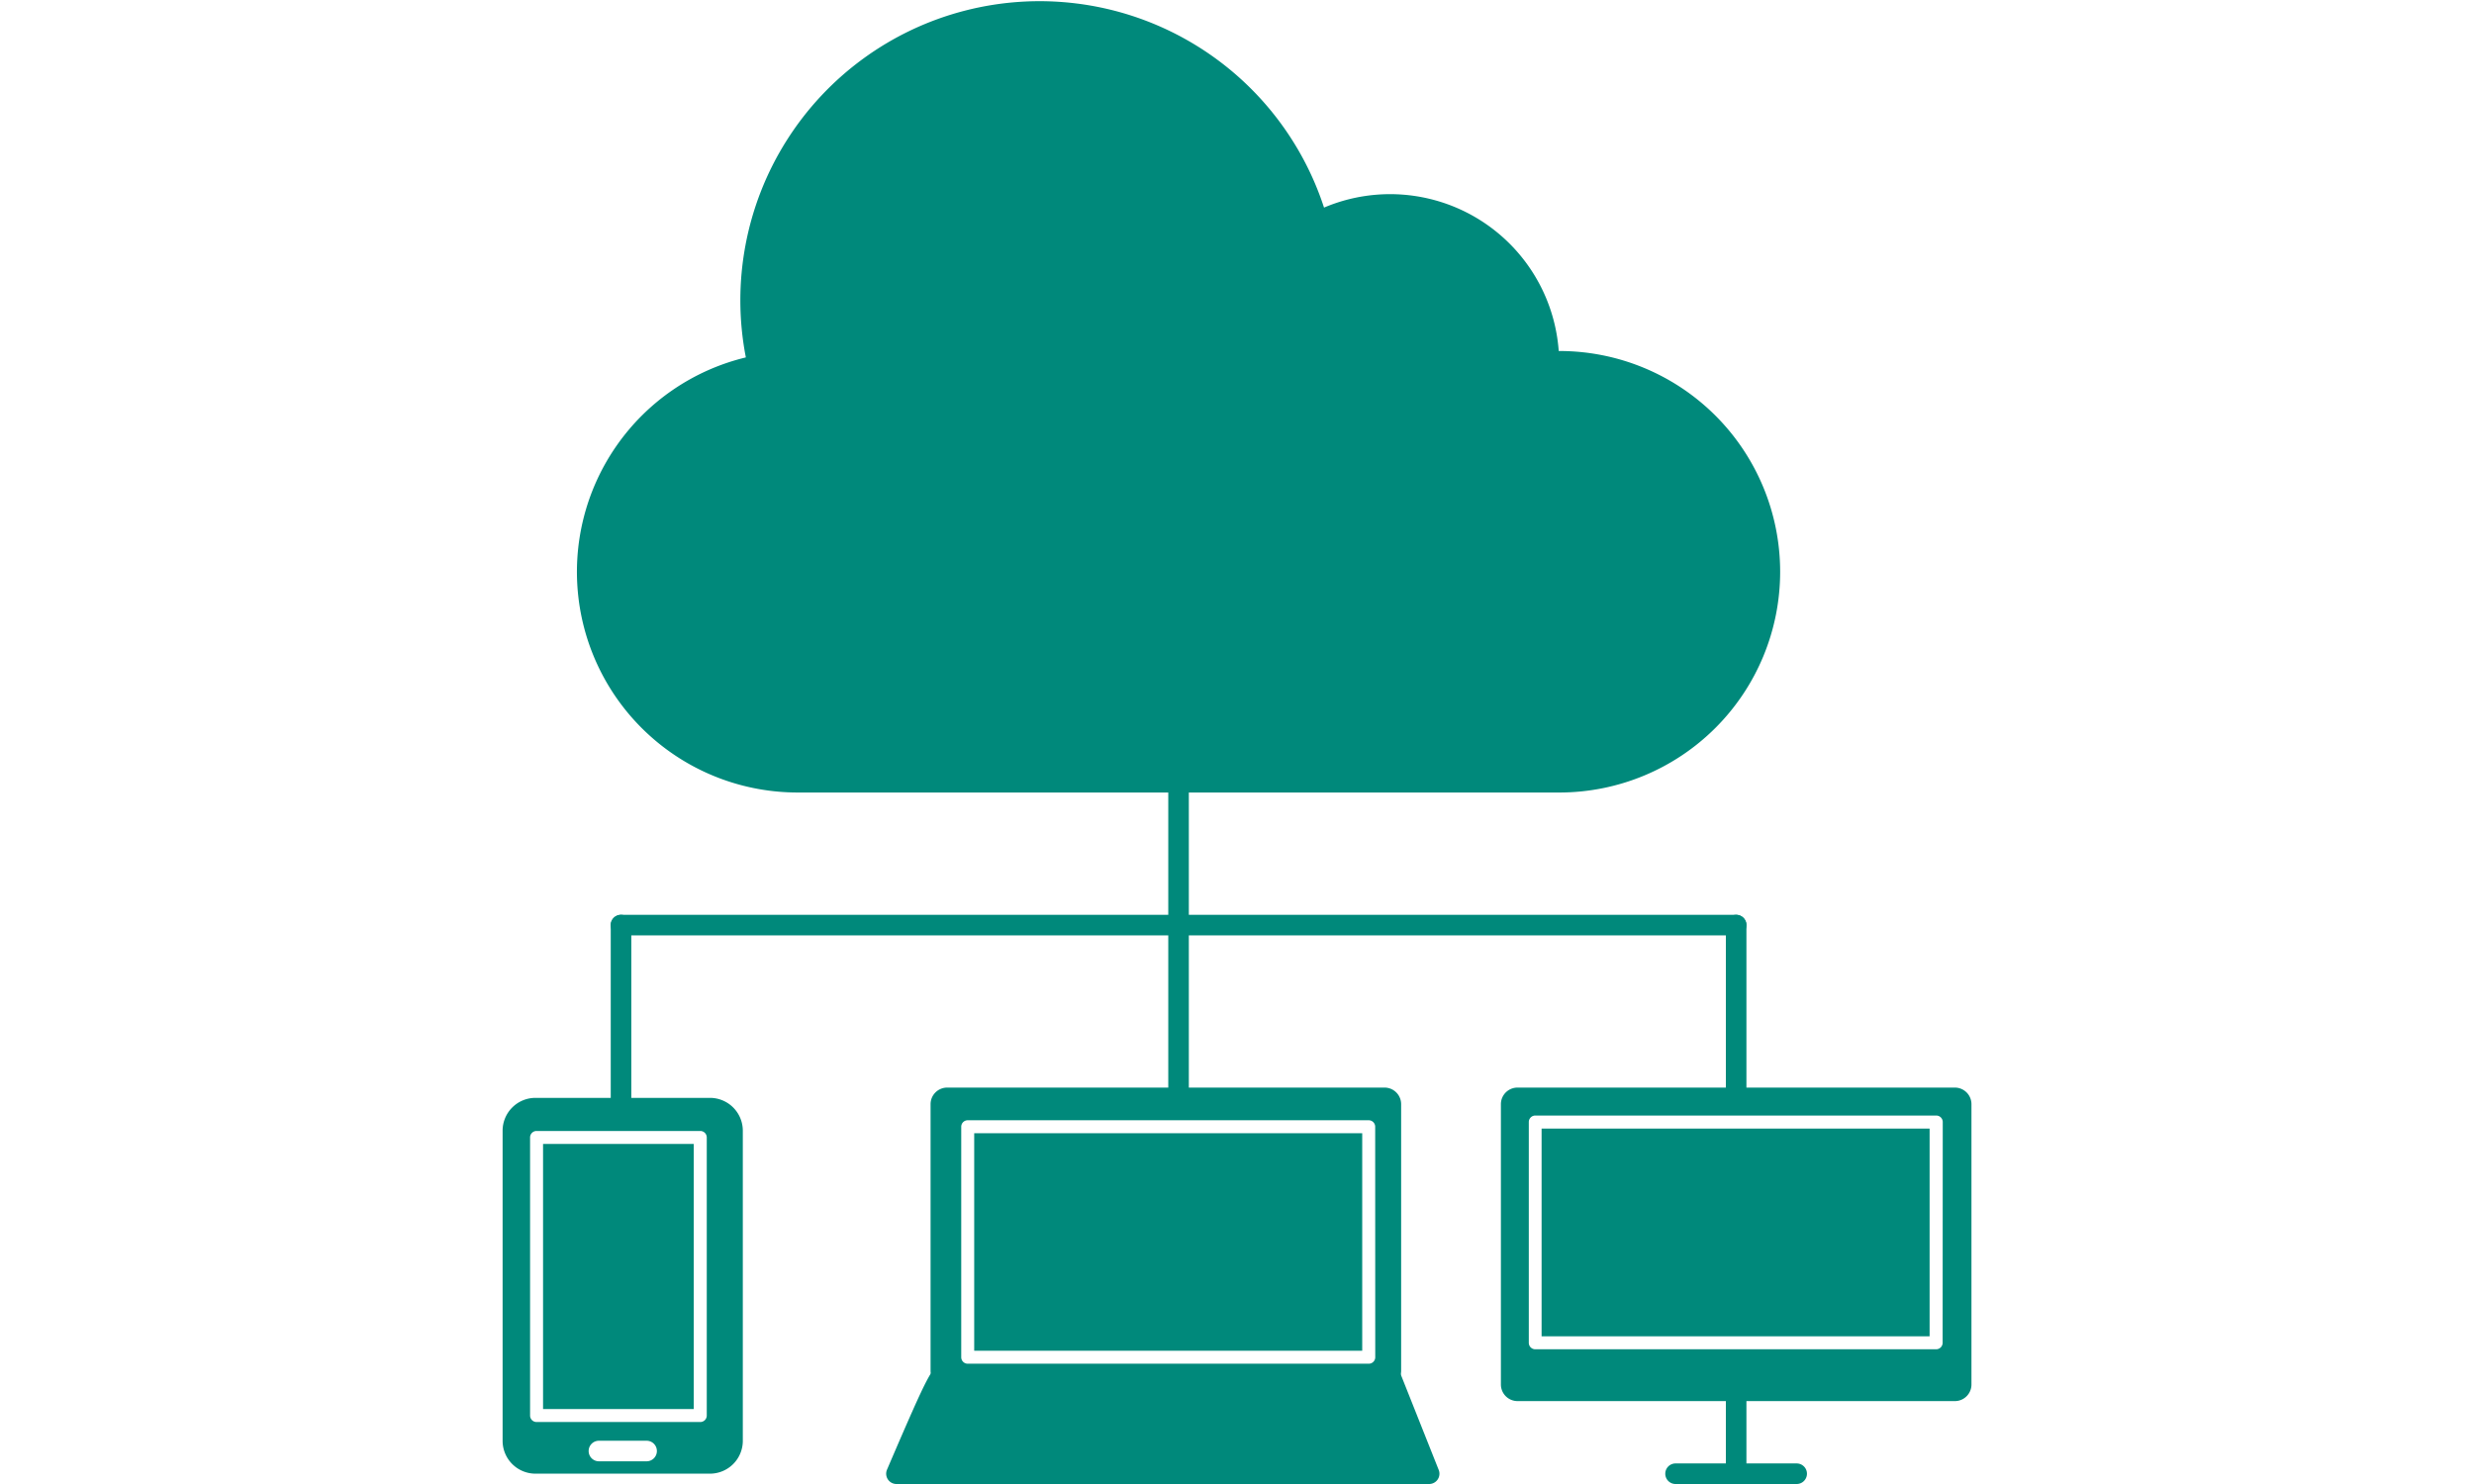
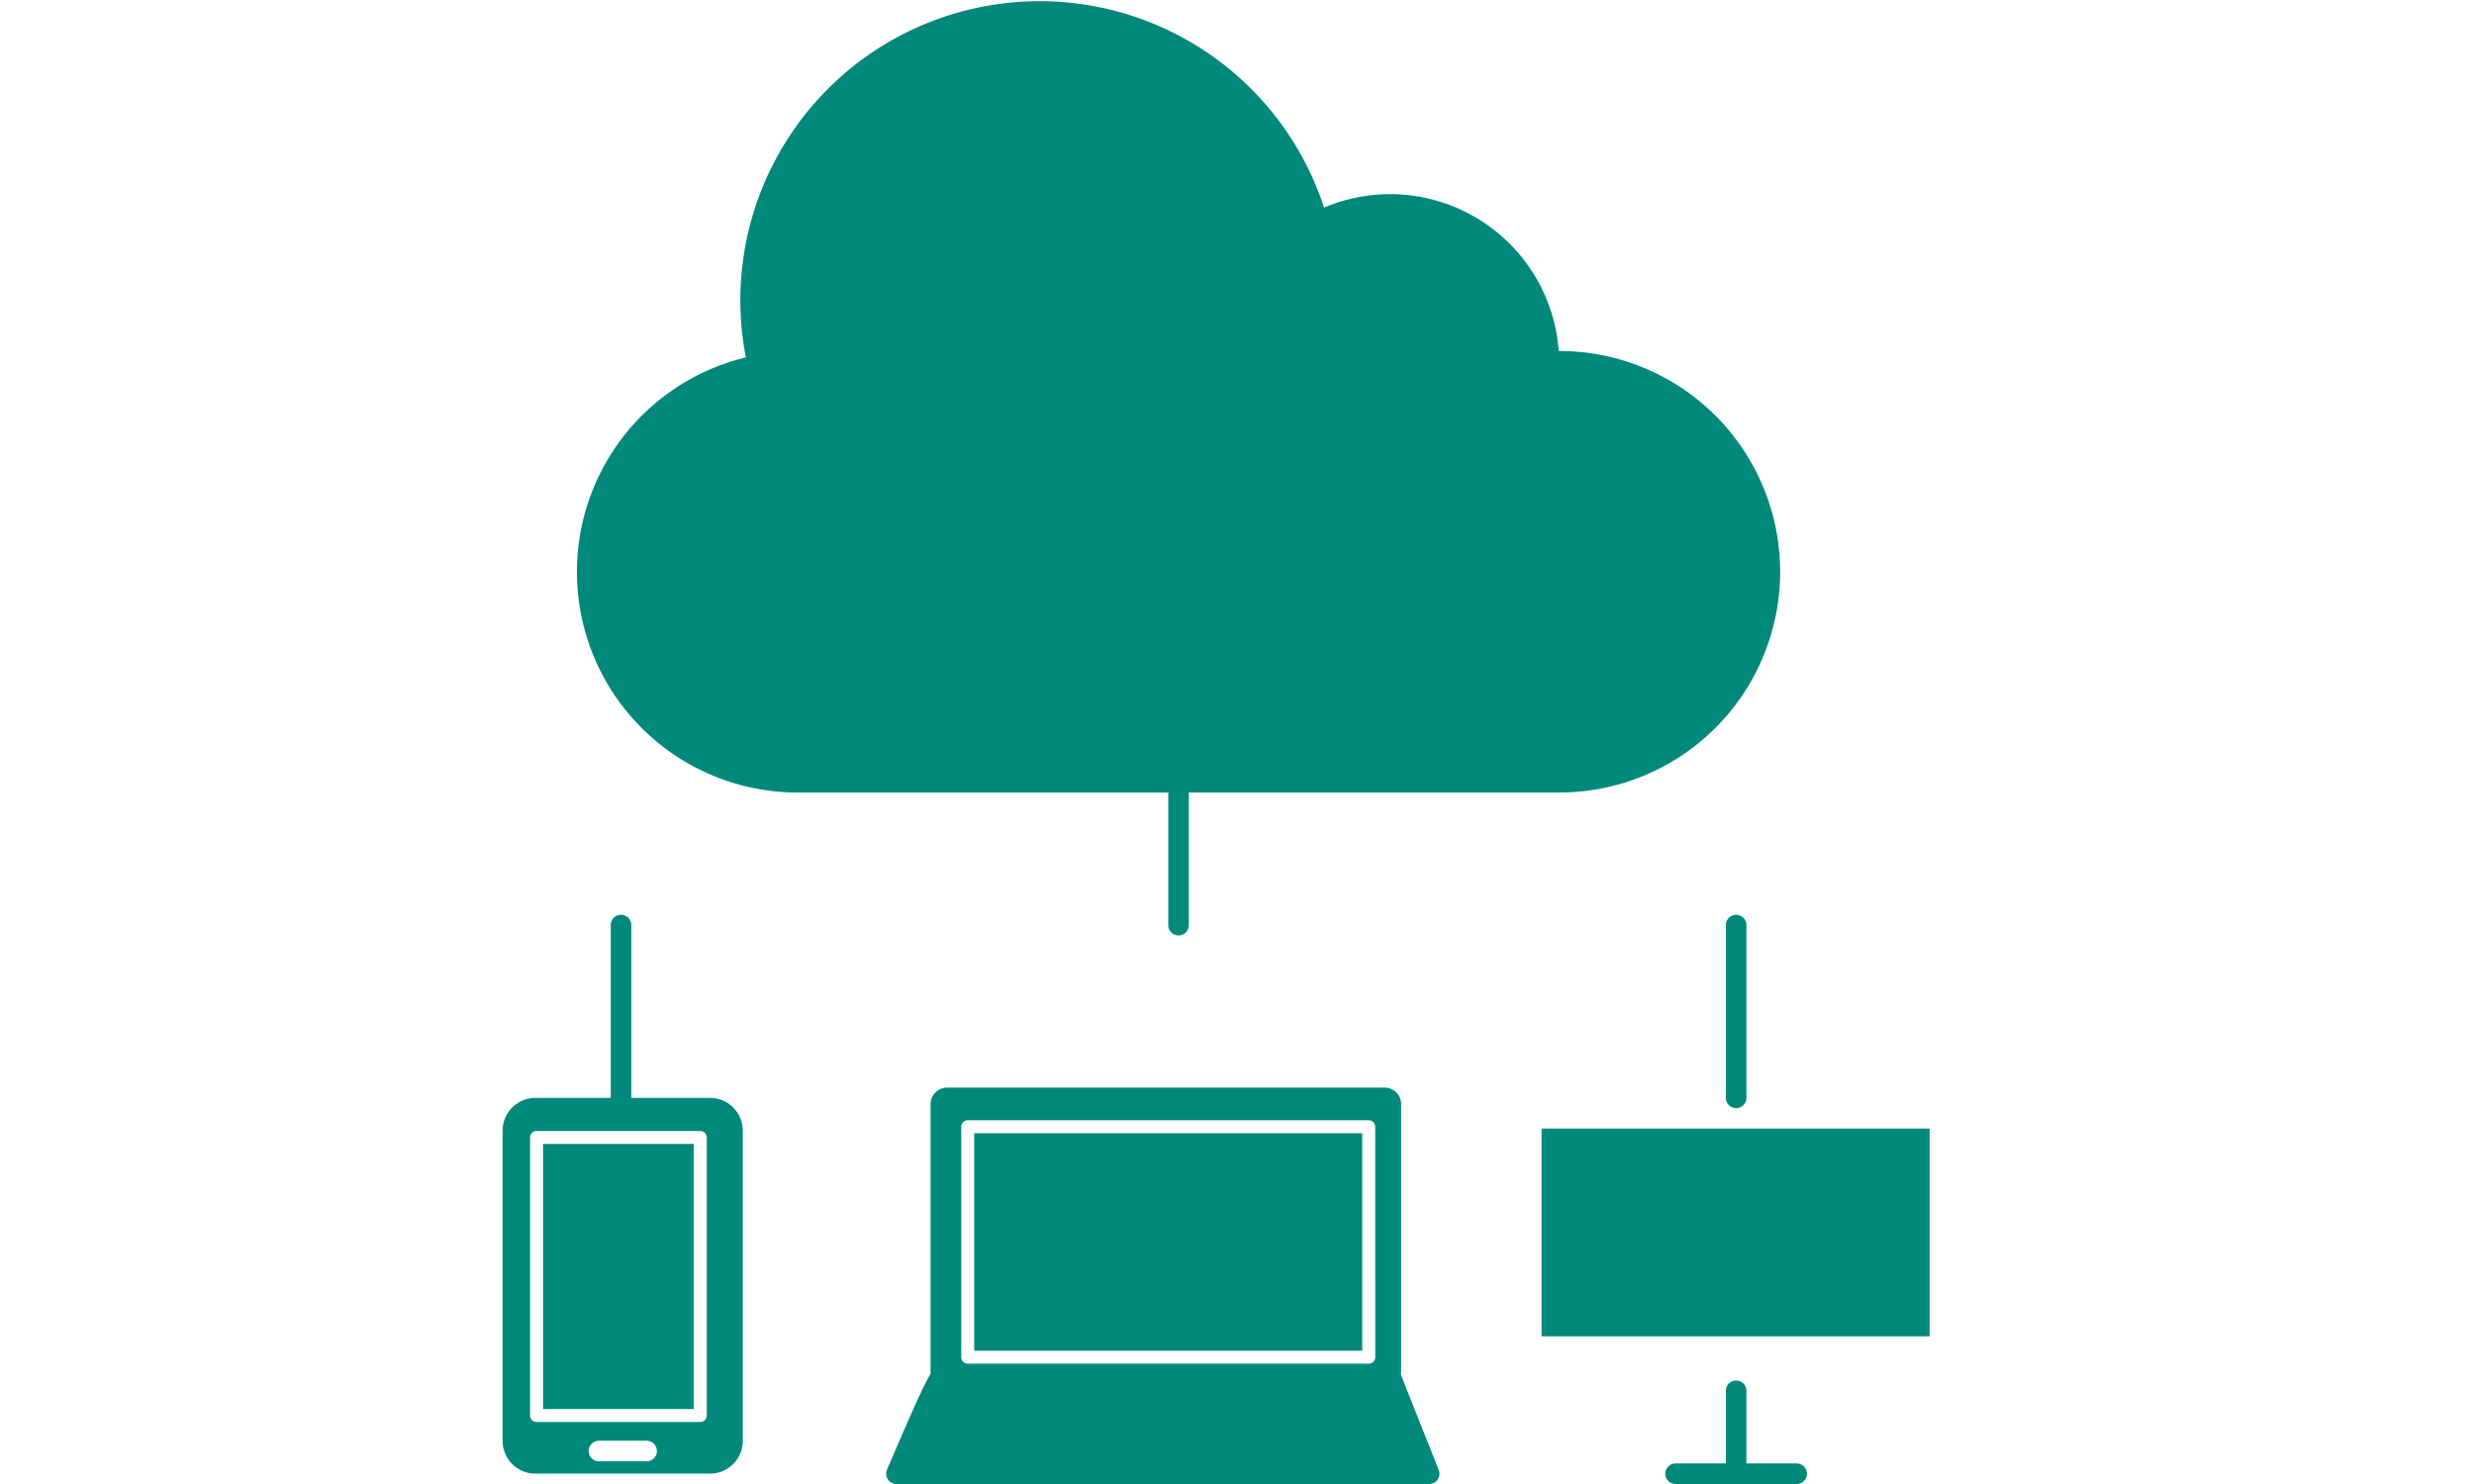
<svg xmlns="http://www.w3.org/2000/svg" width="100" height="60" viewBox="0 0 24 24.255">
  <defs>
    <style>
      .cls-1 {
        fill: #fff;
      }

      .cls-2 {
        fill: #00897b;
      }
    </style>
  </defs>
  <g transform="translate(-17.199 -16.207)">
    <g transform="translate(23.467 38.546)">
      <path class="cls-2" d="M48,121.4h7.352l.628,1.58H47.28S47.957,121.4,48,121.4Z" transform="translate(-47.112 -121.234)" fill="#47bfaf" />
      <path class="cls-2" d="M55.367,122.532H46.662a.168.168,0,0,1-.155-.234c.721-1.682.742-1.682.879-1.682h7.352a.168.168,0,0,1,.156.106l.628,1.58a.168.168,0,0,1-.156.23Zm-8.45-.336h8.2l-.495-1.244H47.479C47.384,121.135,47.148,121.663,46.917,122.2Z" transform="translate(-46.494 -120.616)" fill="#47bfaf" />
    </g>
    <g transform="translate(24.192 33.983)">
      <g transform="translate(0)">
        <path class="cls-2" d="M57.3,99.289H50.153a.271.271,0,0,0-.271.271v4.357a.271.271,0,0,0,.271.271H57.3a.271.271,0,0,0,.271-.271V99.56A.271.271,0,0,0,57.3,99.289Zm-.152,4.407a.106.106,0,0,1-.106.106H50.489a.106.106,0,0,1-.106-.106V99.929a.106.106,0,0,1,.106-.106h6.552a.106.106,0,0,1,.106.106Z" transform="translate(-49.882 -99.289)" fill="#47bfaf" />
      </g>
      <g transform="translate(0.713 0.746)">
        <rect width="6.34" height="3.555" fill="#00897b" />
      </g>
    </g>
    <g transform="translate(37.187 38.771)">
      <path class="cls-2" d="M110.787,123.359a.168.168,0,0,1-.168-.168v-1.355a.168.168,0,0,1,.336,0v1.355A.168.168,0,0,1,110.787,123.359Z" transform="translate(-110.619 -121.668)" fill="#47bfaf" />
    </g>
    <g transform="translate(36.197 40.126)">
      <path class="cls-2" d="M108.141,128.337h-1.979a.168.168,0,1,1,0-.336h1.979a.168.168,0,1,1,0,.336Z" transform="translate(-105.994 -128.001)" fill="#47bfaf" />
    </g>
    <g transform="translate(17.199 34.151)">
      <g transform="translate(0.661 0.753)">
        <rect width="2.462" height="4.333" fill="#00897b" />
      </g>
      <path class="cls-2" d="M20.588,100.075H17.736a.537.537,0,0,0-.537.537v5.068a.537.537,0,0,0,.537.537h2.851a.537.537,0,0,0,.537-.537v-5.068A.537.537,0,0,0,20.588,100.075Zm-1.036,5.94h-.779a.168.168,0,1,1,0-.336h.779a.168.168,0,0,1,0,.336Zm.983-.748a.106.106,0,0,1-.106.106H17.754a.106.106,0,0,1-.106-.106v-4.545a.106.106,0,0,1,.106-.106h2.675a.106.106,0,0,1,.106.106Z" transform="translate(-17.199 -100.075)" fill="#47bfaf" />
    </g>
    <g transform="translate(18.966 31.159)">
-       <path class="cls-2" d="M43.845,86.428H25.624a.168.168,0,0,1,0-.336H43.845a.168.168,0,1,1,0,.336Z" transform="translate(-25.456 -86.092)" fill="#47bfaf" />
-     </g>
+       </g>
    <g transform="translate(37.187 31.159)">
      <path class="cls-2" d="M110.787,89.252a.168.168,0,0,1-.168-.168V86.26a.168.168,0,1,1,.336,0v2.824A.168.168,0,0,1,110.787,89.252Z" transform="translate(-110.619 -86.092)" fill="#47bfaf" />
    </g>
    <g transform="translate(28.076 31.159)">
-       <path class="cls-2" d="M68.206,89.252a.168.168,0,0,1-.168-.168V86.26a.168.168,0,1,1,.336,0v2.824A.168.168,0,0,1,68.206,89.252Z" transform="translate(-68.038 -86.092)" fill="#47bfaf" />
-     </g>
+       </g>
    <g transform="translate(18.966 31.159)">
      <path class="cls-2" d="M25.624,89.252a.168.168,0,0,1-.168-.168V86.26a.168.168,0,1,1,.336,0v2.824A.168.168,0,0,1,25.624,89.252Z" transform="translate(-25.456 -86.092)" fill="#47bfaf" />
    </g>
    <g transform="translate(28.076 28.988)">
      <path class="cls-2" d="M68.206,78.45a.168.168,0,0,1-.168-.168V76.11a.168.168,0,1,1,.336,0v2.172A.168.168,0,0,1,68.206,78.45Z" transform="translate(-68.038 -75.942)" fill="#47bfaf" />
    </g>
    <g transform="translate(18.415 16.207)">
      <path class="cls-2" d="M25.639,22.045A4.889,4.889,0,0,1,35.087,19.6a2.763,2.763,0,0,1,3.835,2.344h.01a3.608,3.608,0,0,1,0,7.216H26.489a3.606,3.606,0,0,1-.851-7.111Z" transform="translate(-22.881 -16.207)" fill="#47bfaf" />
    </g>
    <g transform="translate(33.511 33.983)">
      <g transform="translate(0.665 0.67)">
        <rect width="6.34" height="3.395" fill="#00897b" />
      </g>
      <g transform="translate(0)">
-         <path class="cls-2" d="M100.856,99.289H93.709a.271.271,0,0,0-.271.271v4.582a.272.272,0,0,0,.271.271h7.147a.271.271,0,0,0,.271-.271V99.56A.271.271,0,0,0,100.856,99.289Zm-.2,4.171a.106.106,0,0,1-.106.106H94a.106.106,0,0,1-.106-.106V99.853A.106.106,0,0,1,94,99.746h6.552a.106.106,0,0,1,.106.106Z" transform="translate(-93.438 -99.289)" fill="#47bfaf" />
-       </g>
+         </g>
    </g>
  </g>
</svg>